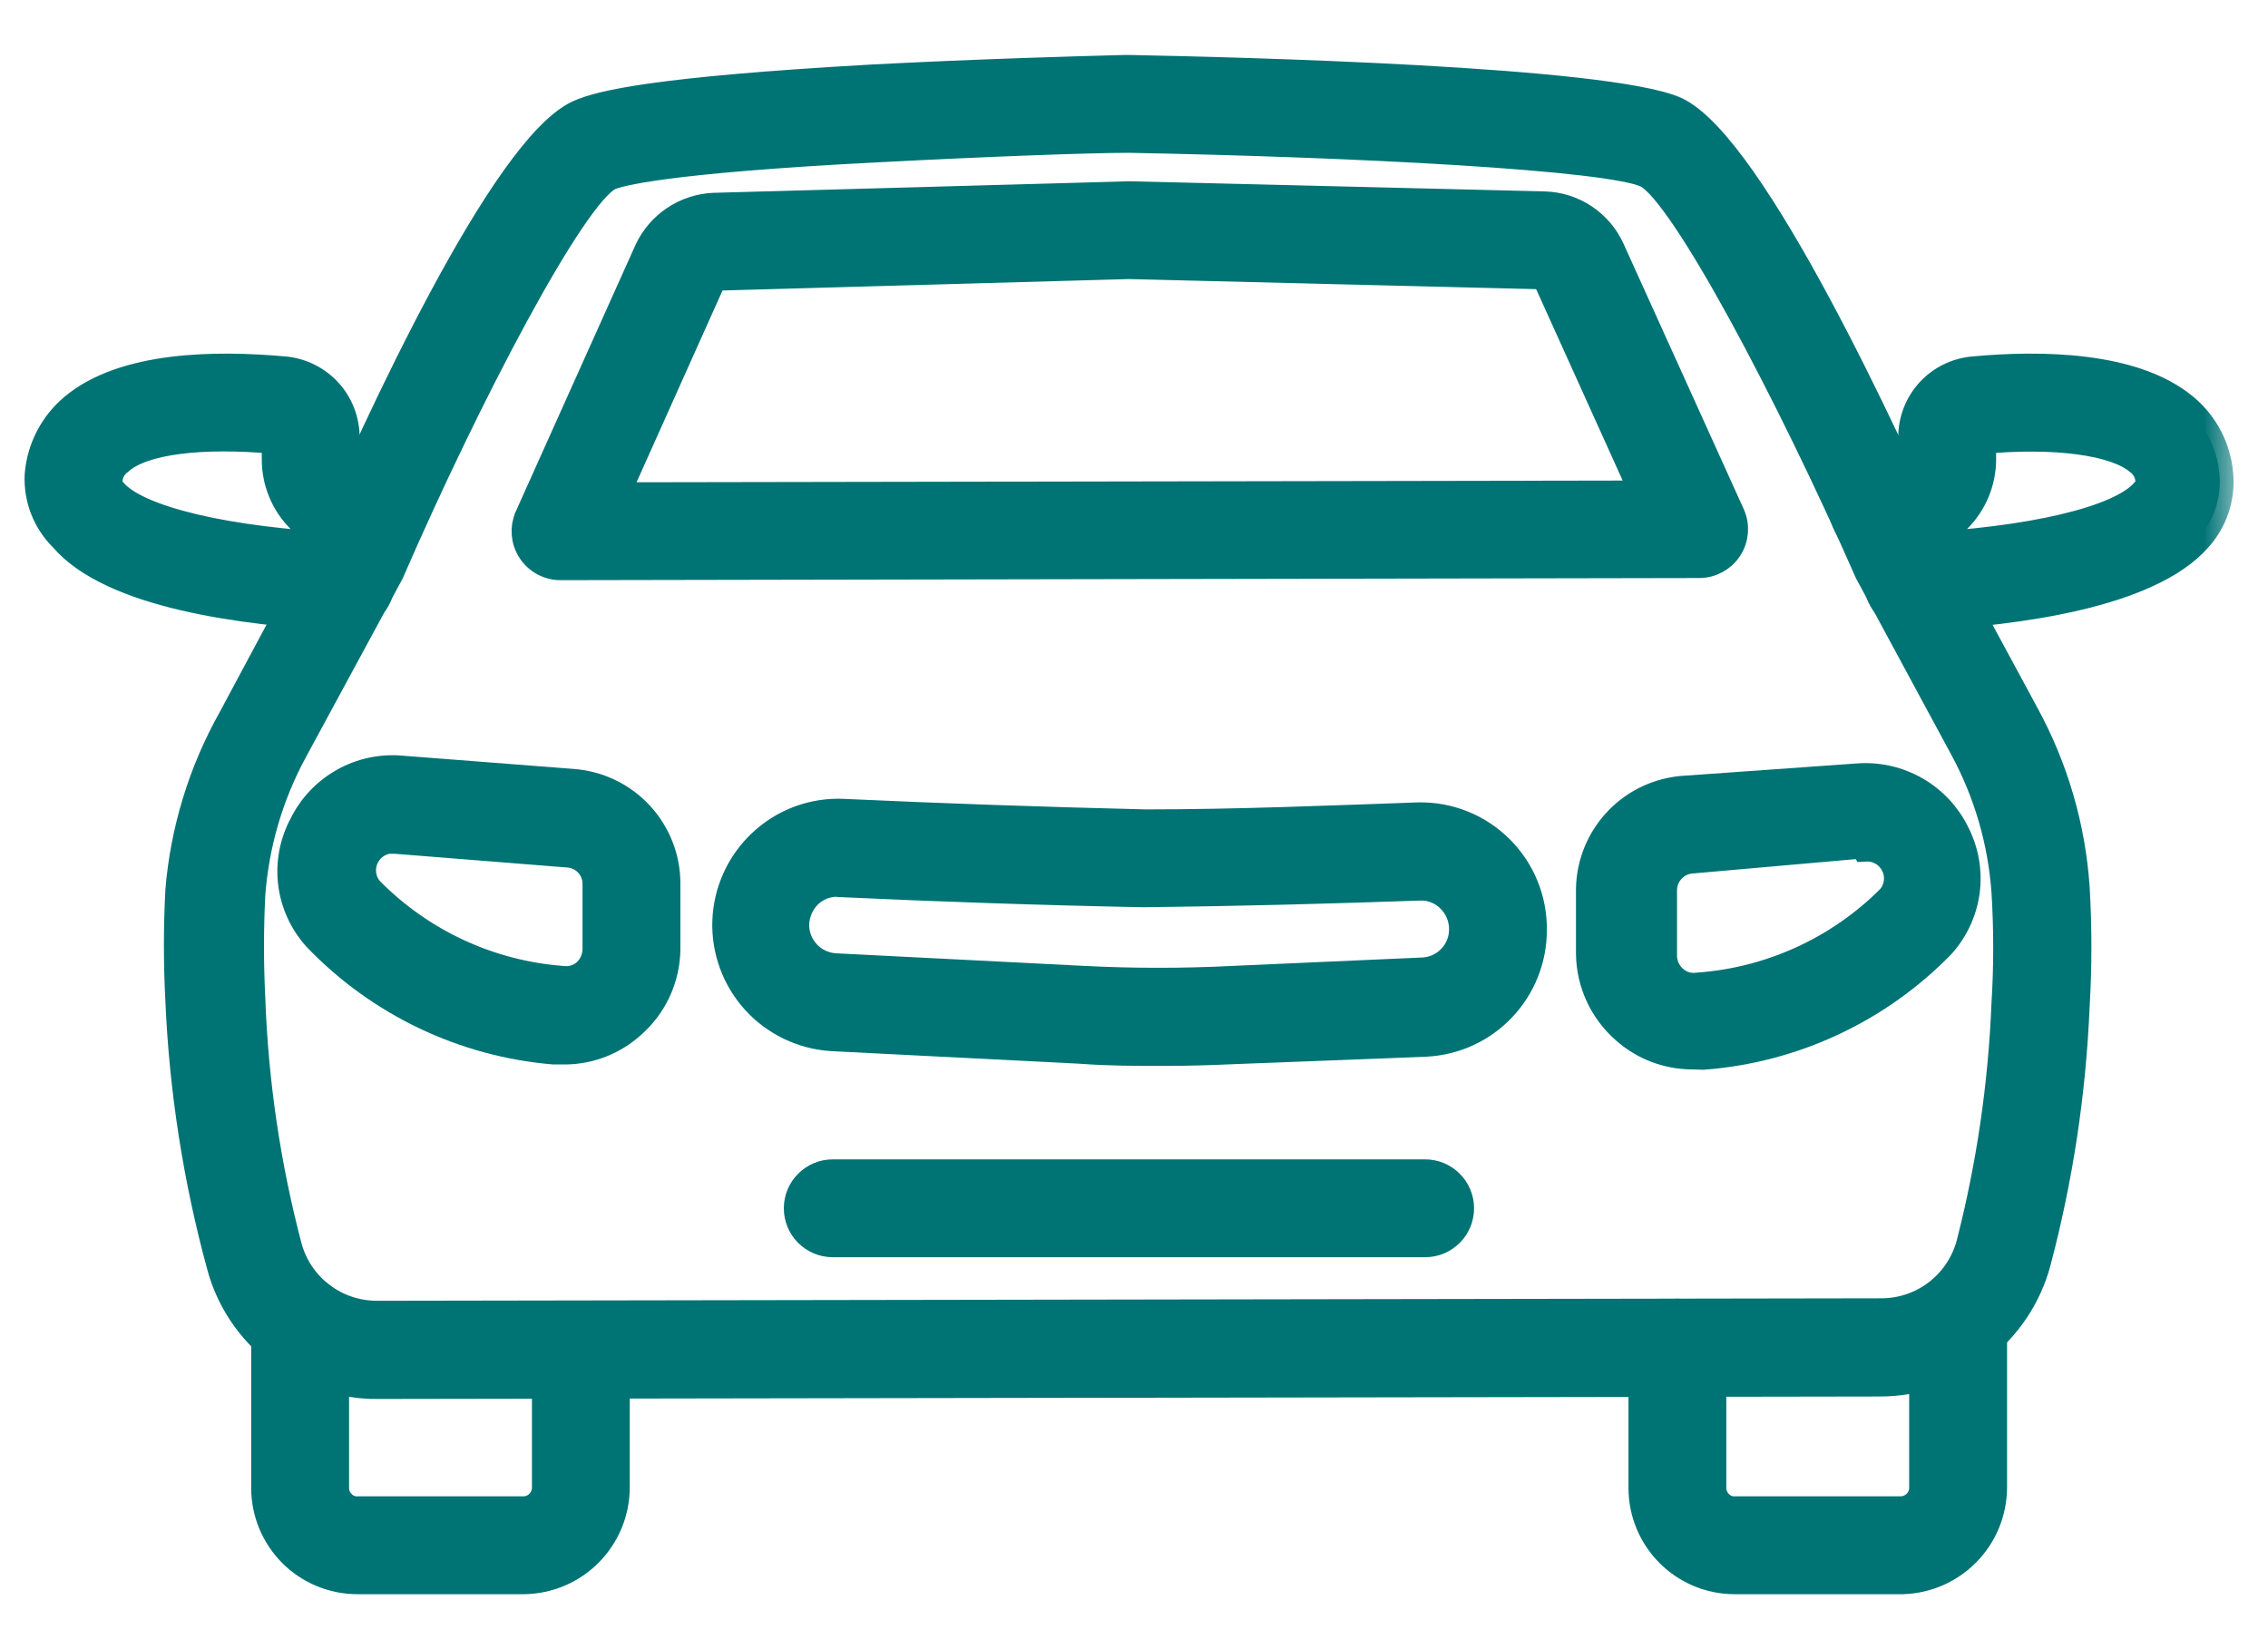
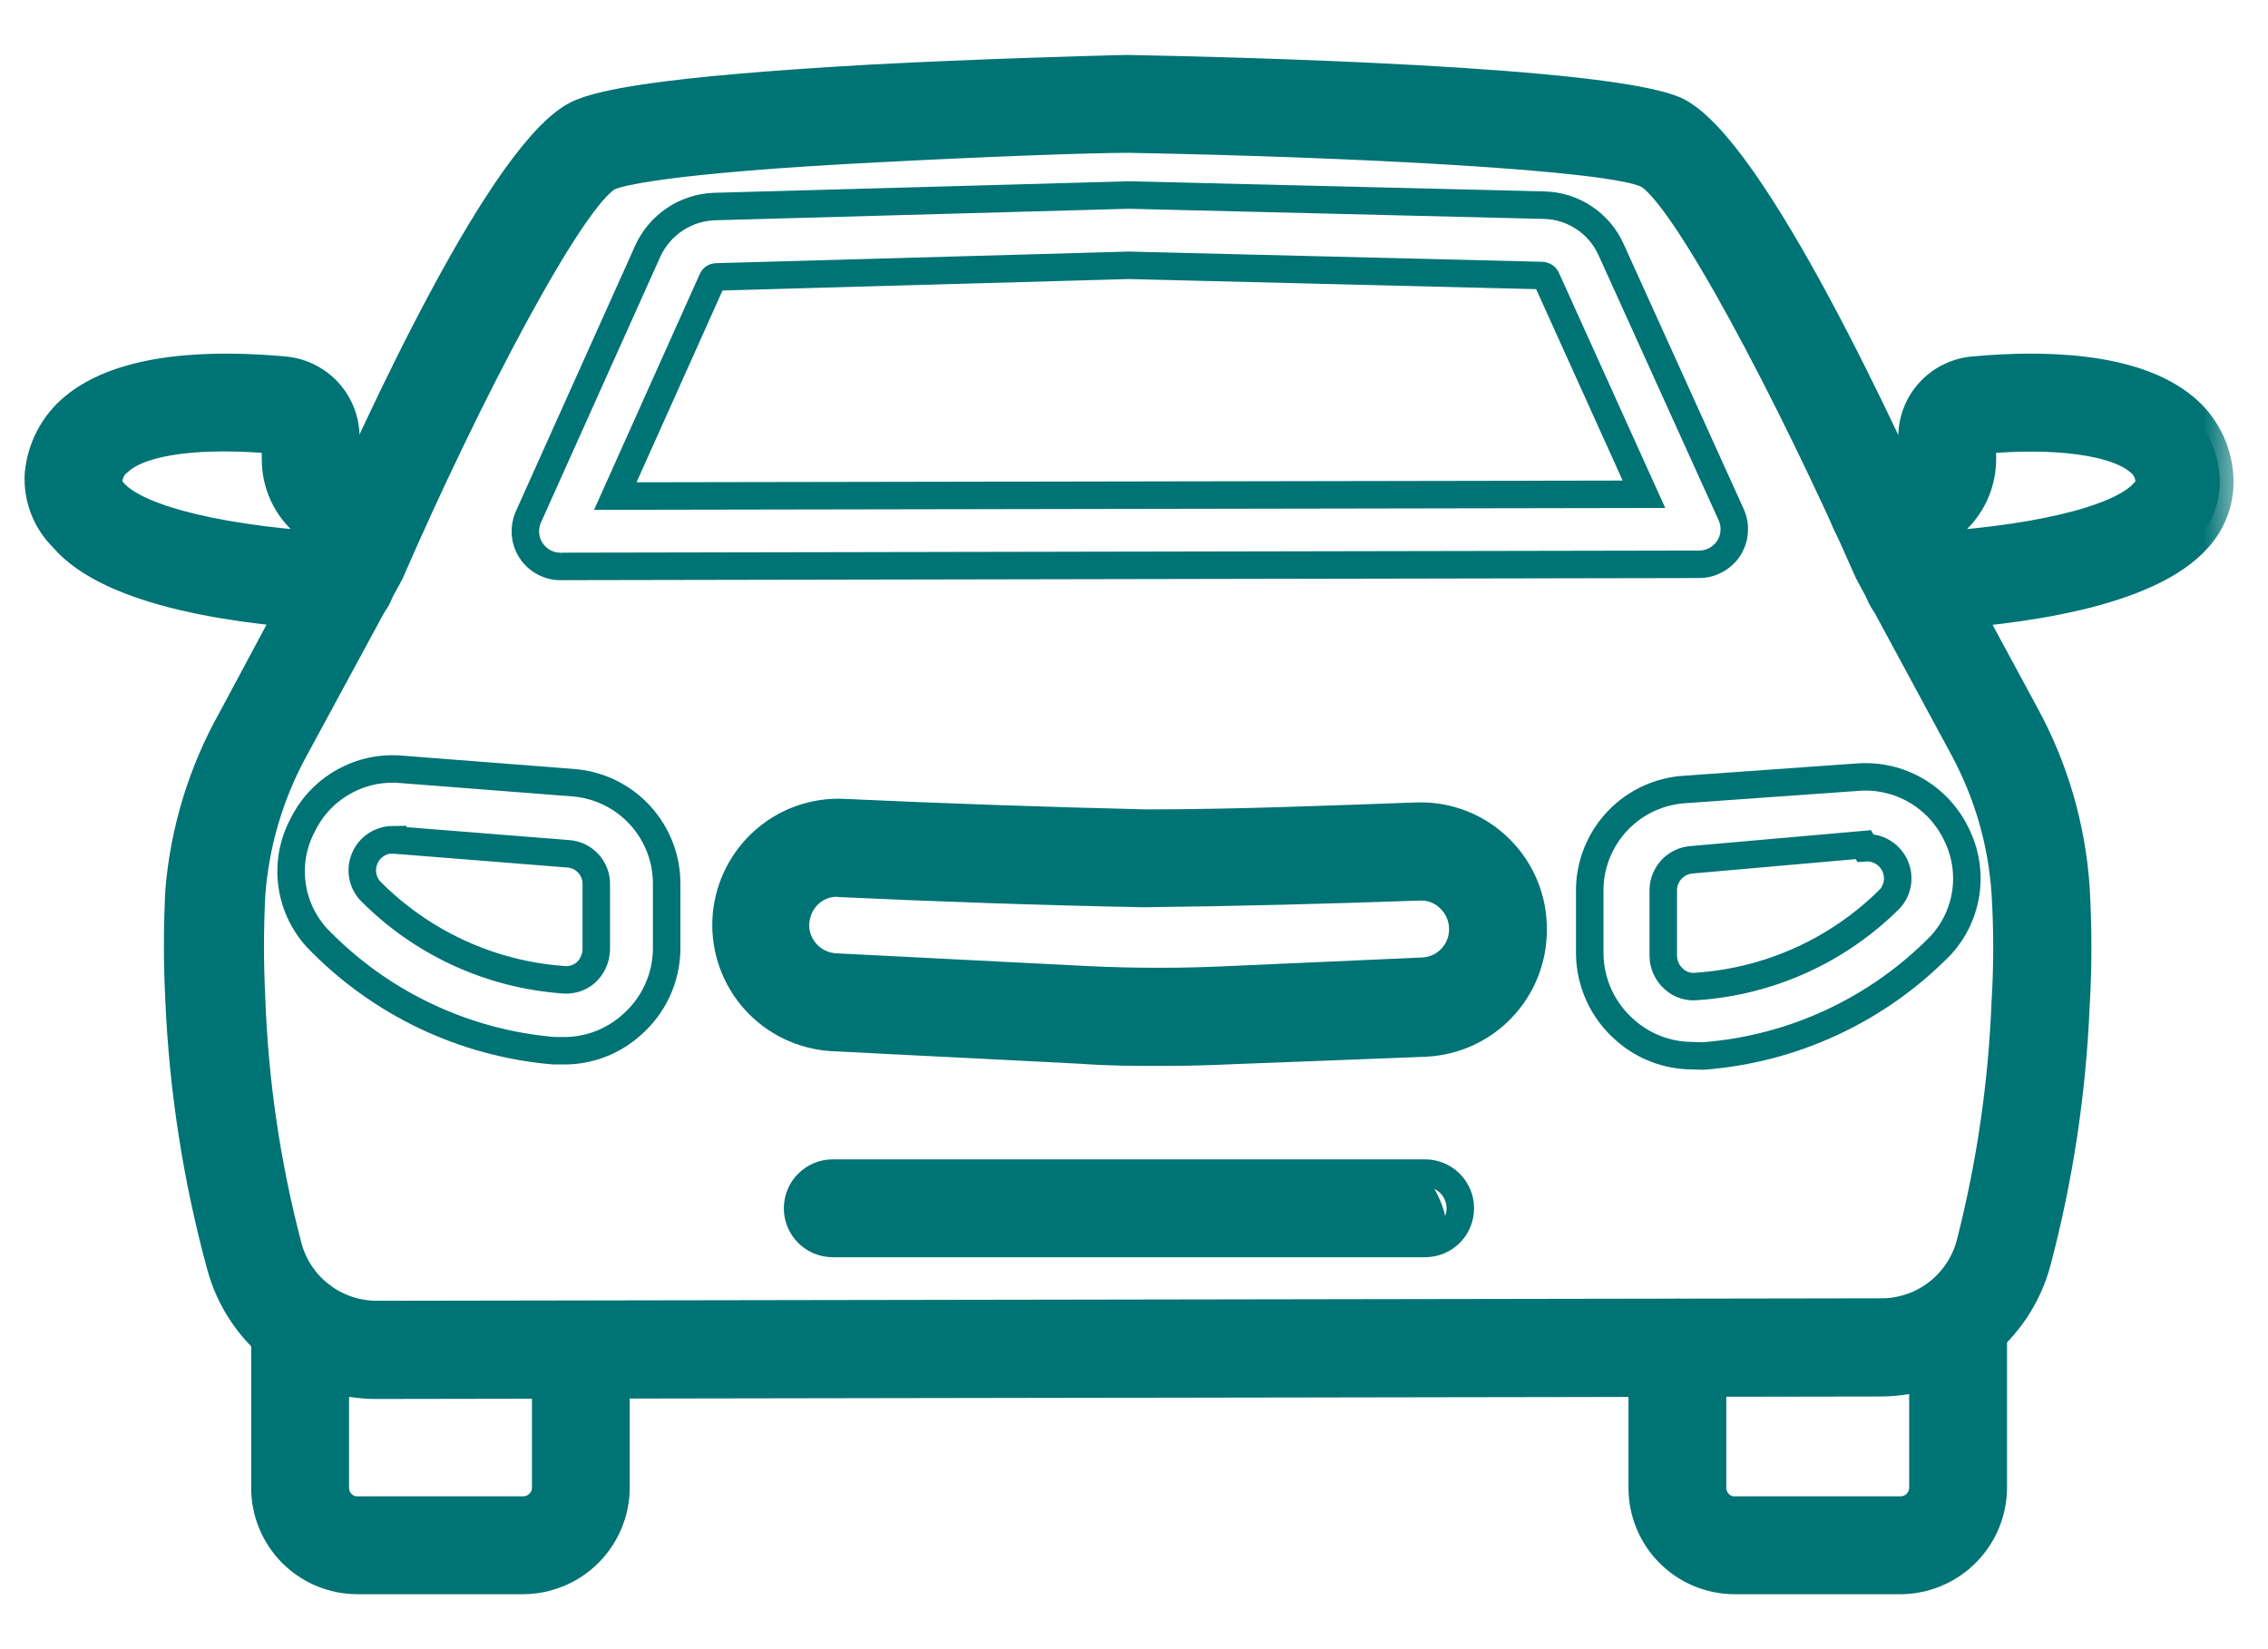
<svg xmlns="http://www.w3.org/2000/svg" width="33" height="24" viewBox="0 0 33 24" fill="none">
  <mask id="path-1-outside-1_299_184" maskUnits="userSpaceOnUse" x="-0.443" y="0" width="33" height="24" fill="black">
    <rect fill="white" x="-0.443" width="33" height="24" />
    <path d="M25.235 23C24.88 22.999 24.54 22.857 24.289 22.606C24.038 22.355 23.896 22.014 23.895 21.659V19.611C23.895 19.329 24.123 19.1 24.406 19.1C24.542 19.1 24.672 19.154 24.768 19.25C24.864 19.346 24.918 19.476 24.918 19.611V21.659C24.92 21.744 24.955 21.825 25.015 21.884C25.073 21.943 25.153 21.977 25.235 21.976H27.657C27.836 21.973 27.979 21.828 27.979 21.649V19.243C27.979 18.96 28.208 18.731 28.491 18.731C28.627 18.731 28.757 18.785 28.853 18.881C28.949 18.977 29.003 19.107 29.003 19.243V21.654C29 22.005 28.862 22.341 28.616 22.592C28.371 22.843 28.038 22.989 27.687 23L25.235 23Z" />
    <path d="M5.196 23C4.841 22.999 4.5 22.857 4.249 22.606C3.998 22.354 3.856 22.014 3.855 21.659V19.268C3.855 18.986 4.084 18.757 4.367 18.757C4.503 18.757 4.633 18.811 4.729 18.907C4.825 19.002 4.879 19.133 4.879 19.268V21.659C4.88 21.744 4.915 21.825 4.976 21.884C5.035 21.945 5.116 21.978 5.201 21.976H7.617C7.796 21.973 7.94 21.828 7.94 21.649V19.642C7.94 19.359 8.169 19.13 8.451 19.13C8.587 19.13 8.717 19.184 8.813 19.28C8.909 19.376 8.963 19.506 8.963 19.642V21.649C8.962 22.005 8.82 22.346 8.57 22.599C8.319 22.852 7.978 22.996 7.622 23L5.196 23Z" />
    <path d="M27.846 8.98C27.563 8.987 27.328 8.764 27.321 8.481C27.314 8.199 27.537 7.964 27.82 7.957C29.55 7.875 30.85 7.568 31.203 7.158C31.25 7.117 31.275 7.057 31.27 6.994C31.264 6.882 31.207 6.779 31.117 6.713C30.779 6.426 29.909 6.308 28.844 6.406V6.687C28.843 7.013 28.713 7.324 28.483 7.554C28.252 7.785 27.941 7.914 27.615 7.916H27.329C27.046 7.916 26.817 7.687 26.817 7.404C26.817 7.121 27.046 6.892 27.329 6.892H27.615C27.669 6.892 27.721 6.87 27.759 6.831C27.799 6.794 27.821 6.742 27.82 6.687V6.37C27.818 6.124 27.908 5.887 28.073 5.704C28.238 5.522 28.466 5.409 28.711 5.387C29.704 5.295 31.045 5.315 31.782 5.925C32.079 6.169 32.264 6.524 32.294 6.907C32.324 7.246 32.21 7.582 31.982 7.834C31.265 8.648 29.356 8.909 27.887 8.98L27.846 8.98Z" />
    <path d="M5.012 8.98C3.528 8.909 1.613 8.648 0.917 7.829C0.671 7.587 0.541 7.252 0.559 6.907C0.591 6.524 0.775 6.17 1.071 5.924C1.803 5.315 3.118 5.295 4.142 5.387C4.386 5.41 4.613 5.524 4.778 5.705C4.943 5.887 5.033 6.124 5.033 6.37V6.687C5.032 6.798 5.121 6.889 5.232 6.892H5.514C5.796 6.892 6.025 7.121 6.025 7.404C6.025 7.686 5.796 7.916 5.514 7.916H5.232C4.907 7.914 4.596 7.784 4.367 7.554C4.137 7.324 4.009 7.012 4.009 6.687V6.406C2.944 6.308 2.074 6.406 1.736 6.713C1.645 6.779 1.589 6.882 1.582 6.994C1.577 7.056 1.602 7.117 1.649 7.158C2.002 7.568 3.302 7.875 5.032 7.957C5.168 7.957 5.298 8.01 5.394 8.106C5.49 8.202 5.544 8.333 5.544 8.468C5.544 8.608 5.488 8.741 5.387 8.838C5.287 8.934 5.151 8.986 5.012 8.98Z" />
    <path d="M5.488 20.159C4.967 20.162 4.46 19.991 4.047 19.674C3.634 19.357 3.337 18.912 3.205 18.409C2.863 17.152 2.662 15.861 2.606 14.559C2.578 14.026 2.578 13.491 2.606 12.957C2.679 12.082 2.939 11.232 3.369 10.465L4.74 7.905C5.472 6.211 7.34 2.126 8.431 1.65C8.738 1.517 9.516 1.317 12.705 1.138C14.276 1.056 15.776 1.015 16.369 1H16.426C18.033 1.031 23.357 1.164 24.375 1.604C25.501 2.116 27.518 6.538 28.112 7.884L29.473 10.403C29.895 11.178 30.145 12.035 30.205 12.916C30.239 13.491 30.239 14.066 30.205 14.641C30.152 15.898 29.964 17.146 29.642 18.362C29.508 18.867 29.21 19.314 28.795 19.633C28.381 19.951 27.872 20.124 27.349 20.123L5.477 20.159L5.488 20.159ZM16.426 2.024C15.842 2.024 14.338 2.08 12.777 2.162C9.649 2.321 8.989 2.515 8.866 2.571C8.328 2.832 6.793 5.766 5.677 8.335L4.269 10.935C3.921 11.58 3.713 12.292 3.66 13.024C3.635 13.523 3.635 14.024 3.66 14.523C3.703 15.746 3.882 16.959 4.193 18.142C4.269 18.427 4.438 18.678 4.672 18.856C4.906 19.035 5.193 19.131 5.488 19.13L27.365 19.094C27.661 19.096 27.949 19 28.185 18.82C28.42 18.64 28.589 18.387 28.665 18.101C28.959 16.954 29.13 15.778 29.177 14.595C29.21 14.06 29.21 13.523 29.177 12.988C29.127 12.253 28.919 11.537 28.568 10.889L27.186 8.33C26.039 5.724 24.493 2.797 23.961 2.535C23.428 2.275 19.712 2.085 16.426 2.024Z" />
    <path d="M16.938 15.312C16.533 15.312 16.129 15.312 15.73 15.281L12.101 15.097C11.674 15.07 11.274 14.877 10.987 14.56C10.7 14.242 10.548 13.825 10.565 13.397C10.582 12.969 10.766 12.565 11.077 12.271C11.4 11.964 11.835 11.803 12.28 11.826C13.703 11.892 15.177 11.943 16.667 11.979C17.992 11.979 19.333 11.923 20.634 11.877C21.078 11.867 21.507 12.038 21.822 12.351C22.138 12.664 22.313 13.091 22.307 13.535C22.308 13.957 22.146 14.363 21.855 14.669C21.565 14.975 21.168 15.157 20.746 15.178L17.962 15.286C17.629 15.301 17.281 15.312 16.938 15.312ZM12.188 12.85C12.032 12.848 11.882 12.906 11.768 13.013C11.647 13.13 11.577 13.29 11.574 13.459C11.573 13.786 11.83 14.056 12.157 14.073L15.781 14.257C16.492 14.293 17.219 14.293 17.931 14.257L20.705 14.134C21.026 14.118 21.279 13.856 21.284 13.535C21.288 13.364 21.221 13.2 21.099 13.08C20.981 12.961 20.817 12.897 20.649 12.906C19.344 12.952 17.997 12.988 16.641 13.003C15.105 12.973 13.642 12.921 12.213 12.855L12.188 12.85Z" />
    <path d="M24.616 15.363C24.257 15.361 23.911 15.228 23.643 14.989C23.323 14.71 23.137 14.308 23.131 13.884V12.932C23.138 12.56 23.286 12.204 23.544 11.937C23.802 11.669 24.152 11.509 24.524 11.488L27.042 11.309C27.333 11.289 27.623 11.356 27.876 11.502C28.129 11.648 28.332 11.866 28.46 12.128C28.593 12.389 28.644 12.683 28.606 12.973C28.567 13.263 28.441 13.534 28.245 13.751C27.325 14.694 26.093 15.269 24.78 15.368L24.616 15.363ZM27.113 12.292L24.616 12.512C24.382 12.528 24.201 12.723 24.201 12.957V13.909C24.202 14.039 24.258 14.161 24.355 14.247C24.446 14.331 24.57 14.37 24.692 14.355C25.753 14.282 26.752 13.828 27.503 13.075C27.621 12.94 27.646 12.747 27.566 12.586C27.487 12.425 27.319 12.327 27.139 12.338L27.113 12.292Z" />
    <path d="M8.236 15.291H8.057C6.745 15.18 5.518 14.594 4.607 13.643C4.408 13.423 4.282 13.148 4.246 12.853C4.21 12.559 4.267 12.261 4.408 12C4.537 11.738 4.743 11.521 4.998 11.378C5.252 11.234 5.544 11.171 5.836 11.196L8.349 11.391C8.718 11.422 9.062 11.59 9.313 11.864C9.563 12.137 9.702 12.494 9.7 12.865V13.817C9.694 14.24 9.508 14.64 9.188 14.917C8.926 15.152 8.588 15.285 8.236 15.291ZM5.713 12.22C5.539 12.222 5.382 12.324 5.311 12.482C5.239 12.64 5.266 12.826 5.38 12.957C6.127 13.716 7.123 14.178 8.185 14.257C8.307 14.272 8.43 14.235 8.523 14.155C8.618 14.068 8.673 13.946 8.676 13.817V12.87C8.68 12.636 8.5 12.441 8.267 12.425L5.754 12.225H5.713L5.713 12.22Z" />
    <path d="M20.736 18.096H12.117C11.834 18.096 11.605 17.867 11.605 17.584C11.605 17.302 11.834 17.072 12.117 17.072H20.736C21.019 17.072 21.248 17.302 21.248 17.584C21.248 17.867 21.019 18.096 20.736 18.096Z" />
    <path d="M8.175 8.243C7.994 8.25 7.822 8.16 7.725 8.007C7.631 7.862 7.618 7.679 7.689 7.521L9.429 3.646C9.515 3.462 9.649 3.305 9.818 3.192C9.987 3.079 10.183 3.015 10.386 3.006L16.426 2.838L22.477 2.986C22.681 2.992 22.879 3.056 23.049 3.169C23.219 3.282 23.354 3.44 23.439 3.626L25.189 7.49C25.261 7.649 25.247 7.832 25.153 7.978C25.059 8.123 24.897 8.212 24.724 8.212L8.17 8.243L8.175 8.243ZM16.426 3.861L10.422 4.03C10.398 4.03 10.376 4.044 10.366 4.066L8.953 7.219L23.92 7.193L22.497 4.045C22.485 4.025 22.464 4.012 22.44 4.01L16.426 3.861Z" />
  </mask>
  <path d="M25.235 23C24.88 22.999 24.54 22.857 24.289 22.606C24.038 22.355 23.896 22.014 23.895 21.659V19.611C23.895 19.329 24.123 19.1 24.406 19.1C24.542 19.1 24.672 19.154 24.768 19.25C24.864 19.346 24.918 19.476 24.918 19.611V21.659C24.92 21.744 24.955 21.825 25.015 21.884C25.073 21.943 25.153 21.977 25.235 21.976H27.657C27.836 21.973 27.979 21.828 27.979 21.649V19.243C27.979 18.96 28.208 18.731 28.491 18.731C28.627 18.731 28.757 18.785 28.853 18.881C28.949 18.977 29.003 19.107 29.003 19.243V21.654C29 22.005 28.862 22.341 28.616 22.592C28.371 22.843 28.038 22.989 27.687 23L25.235 23Z" fill="#007375" />
  <path d="M5.196 23C4.841 22.999 4.5 22.857 4.249 22.606C3.998 22.354 3.856 22.014 3.855 21.659V19.268C3.855 18.986 4.084 18.757 4.367 18.757C4.503 18.757 4.633 18.811 4.729 18.907C4.825 19.002 4.879 19.133 4.879 19.268V21.659C4.88 21.744 4.915 21.825 4.976 21.884C5.035 21.945 5.116 21.978 5.201 21.976H7.617C7.796 21.973 7.94 21.828 7.94 21.649V19.642C7.94 19.359 8.169 19.13 8.451 19.13C8.587 19.13 8.717 19.184 8.813 19.28C8.909 19.376 8.963 19.506 8.963 19.642V21.649C8.962 22.005 8.82 22.346 8.57 22.599C8.319 22.852 7.978 22.996 7.622 23L5.196 23Z" fill="#007375" />
  <path d="M27.846 8.98C27.563 8.987 27.328 8.764 27.321 8.481C27.314 8.199 27.537 7.964 27.82 7.957C29.55 7.875 30.85 7.568 31.203 7.158C31.25 7.117 31.275 7.057 31.27 6.994C31.264 6.882 31.207 6.779 31.117 6.713C30.779 6.426 29.909 6.308 28.844 6.406V6.687C28.843 7.013 28.713 7.324 28.483 7.554C28.252 7.785 27.941 7.914 27.615 7.916H27.329C27.046 7.916 26.817 7.687 26.817 7.404C26.817 7.121 27.046 6.892 27.329 6.892H27.615C27.669 6.892 27.721 6.87 27.759 6.831C27.799 6.794 27.821 6.742 27.82 6.687V6.37C27.818 6.124 27.908 5.887 28.073 5.704C28.238 5.522 28.466 5.409 28.711 5.387C29.704 5.295 31.045 5.315 31.782 5.925C32.079 6.169 32.264 6.524 32.294 6.907C32.324 7.246 32.21 7.582 31.982 7.834C31.265 8.648 29.356 8.909 27.887 8.98L27.846 8.98Z" fill="#007375" />
  <path d="M5.012 8.98C3.528 8.909 1.613 8.648 0.917 7.829C0.671 7.587 0.541 7.252 0.559 6.907C0.591 6.524 0.775 6.17 1.071 5.924C1.803 5.315 3.118 5.295 4.142 5.387C4.386 5.41 4.613 5.524 4.778 5.705C4.943 5.887 5.033 6.124 5.033 6.37V6.687C5.032 6.798 5.121 6.889 5.232 6.892H5.514C5.796 6.892 6.025 7.121 6.025 7.404C6.025 7.686 5.796 7.916 5.514 7.916H5.232C4.907 7.914 4.596 7.784 4.367 7.554C4.137 7.324 4.009 7.012 4.009 6.687V6.406C2.944 6.308 2.074 6.406 1.736 6.713C1.645 6.779 1.589 6.882 1.582 6.994C1.577 7.056 1.602 7.117 1.649 7.158C2.002 7.568 3.302 7.875 5.032 7.957C5.168 7.957 5.298 8.01 5.394 8.106C5.49 8.202 5.544 8.333 5.544 8.468C5.544 8.608 5.488 8.741 5.387 8.838C5.287 8.934 5.151 8.986 5.012 8.98Z" fill="#007375" />
  <path d="M5.488 20.159C4.967 20.162 4.46 19.991 4.047 19.674C3.634 19.357 3.337 18.912 3.205 18.409C2.863 17.152 2.662 15.861 2.606 14.559C2.578 14.026 2.578 13.491 2.606 12.957C2.679 12.082 2.939 11.232 3.369 10.465L4.74 7.905C5.472 6.211 7.34 2.126 8.431 1.65C8.738 1.517 9.516 1.317 12.705 1.138C14.276 1.056 15.776 1.015 16.369 1H16.426C18.033 1.031 23.357 1.164 24.375 1.604C25.501 2.116 27.518 6.538 28.112 7.884L29.473 10.403C29.895 11.178 30.145 12.035 30.205 12.916C30.239 13.491 30.239 14.066 30.205 14.641C30.152 15.898 29.964 17.146 29.642 18.362C29.508 18.867 29.21 19.314 28.795 19.633C28.381 19.951 27.872 20.124 27.349 20.123L5.477 20.159L5.488 20.159ZM16.426 2.024C15.842 2.024 14.338 2.08 12.777 2.162C9.649 2.321 8.989 2.515 8.866 2.571C8.328 2.832 6.793 5.766 5.677 8.335L4.269 10.935C3.921 11.58 3.713 12.292 3.66 13.024C3.635 13.523 3.635 14.024 3.66 14.523C3.703 15.746 3.882 16.959 4.193 18.142C4.269 18.427 4.438 18.678 4.672 18.856C4.906 19.035 5.193 19.131 5.488 19.13L27.365 19.094C27.661 19.096 27.949 19 28.185 18.82C28.42 18.64 28.589 18.387 28.665 18.101C28.959 16.954 29.13 15.778 29.177 14.595C29.21 14.06 29.21 13.523 29.177 12.988C29.127 12.253 28.919 11.537 28.568 10.889L27.186 8.33C26.039 5.724 24.493 2.797 23.961 2.535C23.428 2.275 19.712 2.085 16.426 2.024Z" fill="#007375" />
  <path d="M16.938 15.312C16.533 15.312 16.129 15.312 15.73 15.281L12.101 15.097C11.674 15.07 11.274 14.877 10.987 14.56C10.7 14.242 10.548 13.825 10.565 13.397C10.582 12.969 10.766 12.565 11.077 12.271C11.4 11.964 11.835 11.803 12.28 11.826C13.703 11.892 15.177 11.943 16.667 11.979C17.992 11.979 19.333 11.923 20.634 11.877C21.078 11.867 21.507 12.038 21.822 12.351C22.138 12.664 22.313 13.091 22.307 13.535C22.308 13.957 22.146 14.363 21.855 14.669C21.565 14.975 21.168 15.157 20.746 15.178L17.962 15.286C17.629 15.301 17.281 15.312 16.938 15.312ZM12.188 12.85C12.032 12.848 11.882 12.906 11.768 13.013C11.647 13.13 11.577 13.29 11.574 13.459C11.573 13.786 11.83 14.056 12.157 14.073L15.781 14.257C16.492 14.293 17.219 14.293 17.931 14.257L20.705 14.134C21.026 14.118 21.279 13.856 21.284 13.535C21.288 13.364 21.221 13.2 21.099 13.08C20.981 12.961 20.817 12.897 20.649 12.906C19.344 12.952 17.997 12.988 16.641 13.003C15.105 12.973 13.642 12.921 12.213 12.855L12.188 12.85Z" fill="#007375" />
-   <path d="M24.616 15.363C24.257 15.361 23.911 15.228 23.643 14.989C23.323 14.71 23.137 14.308 23.131 13.884V12.932C23.138 12.56 23.286 12.204 23.544 11.937C23.802 11.669 24.152 11.509 24.524 11.488L27.042 11.309C27.333 11.289 27.623 11.356 27.876 11.502C28.129 11.648 28.332 11.866 28.46 12.128C28.593 12.389 28.644 12.683 28.606 12.973C28.567 13.263 28.441 13.534 28.245 13.751C27.325 14.694 26.093 15.269 24.78 15.368L24.616 15.363ZM27.113 12.292L24.616 12.512C24.382 12.528 24.201 12.723 24.201 12.957V13.909C24.202 14.039 24.258 14.161 24.355 14.247C24.446 14.331 24.57 14.37 24.692 14.355C25.753 14.282 26.752 13.828 27.503 13.075C27.621 12.94 27.646 12.747 27.566 12.586C27.487 12.425 27.319 12.327 27.139 12.338L27.113 12.292Z" fill="#007375" />
-   <path d="M8.236 15.291H8.057C6.745 15.18 5.518 14.594 4.607 13.643C4.408 13.423 4.282 13.148 4.246 12.853C4.21 12.559 4.267 12.261 4.408 12C4.537 11.738 4.743 11.521 4.998 11.378C5.252 11.234 5.544 11.171 5.836 11.196L8.349 11.391C8.718 11.422 9.062 11.59 9.313 11.864C9.563 12.137 9.702 12.494 9.7 12.865V13.817C9.694 14.24 9.508 14.64 9.188 14.917C8.926 15.152 8.588 15.285 8.236 15.291ZM5.713 12.22C5.539 12.222 5.382 12.324 5.311 12.482C5.239 12.64 5.266 12.826 5.38 12.957C6.127 13.716 7.123 14.178 8.185 14.257C8.307 14.272 8.43 14.235 8.523 14.155C8.618 14.068 8.673 13.946 8.676 13.817V12.87C8.68 12.636 8.5 12.441 8.267 12.425L5.754 12.225H5.713L5.713 12.22Z" fill="#007375" />
-   <path d="M20.736 18.096H12.117C11.834 18.096 11.605 17.867 11.605 17.584C11.605 17.302 11.834 17.072 12.117 17.072H20.736C21.019 17.072 21.248 17.302 21.248 17.584C21.248 17.867 21.019 18.096 20.736 18.096Z" fill="#007375" />
-   <path d="M8.175 8.243C7.994 8.25 7.822 8.16 7.725 8.007C7.631 7.862 7.618 7.679 7.689 7.521L9.429 3.646C9.515 3.462 9.649 3.305 9.818 3.192C9.987 3.079 10.183 3.015 10.386 3.006L16.426 2.838L22.477 2.986C22.681 2.992 22.879 3.056 23.049 3.169C23.219 3.282 23.354 3.44 23.439 3.626L25.189 7.49C25.261 7.649 25.247 7.832 25.153 7.978C25.059 8.123 24.897 8.212 24.724 8.212L8.17 8.243L8.175 8.243ZM16.426 3.861L10.422 4.03C10.398 4.03 10.376 4.044 10.366 4.066L8.953 7.219L23.92 7.193L22.497 4.045C22.485 4.025 22.464 4.012 22.44 4.01L16.426 3.861Z" fill="#007375" />
+   <path d="M20.736 18.096H12.117C11.834 18.096 11.605 17.867 11.605 17.584C11.605 17.302 11.834 17.072 12.117 17.072H20.736C21.248 17.867 21.019 18.096 20.736 18.096Z" fill="#007375" />
  <path d="M25.235 23C24.88 22.999 24.54 22.857 24.289 22.606C24.038 22.355 23.896 22.014 23.895 21.659V19.611C23.895 19.329 24.123 19.1 24.406 19.1C24.542 19.1 24.672 19.154 24.768 19.25C24.864 19.346 24.918 19.476 24.918 19.611V21.659C24.92 21.744 24.955 21.825 25.015 21.884C25.073 21.943 25.153 21.977 25.235 21.976H27.657C27.836 21.973 27.979 21.828 27.979 21.649V19.243C27.979 18.96 28.208 18.731 28.491 18.731C28.627 18.731 28.757 18.785 28.853 18.881C28.949 18.977 29.003 19.107 29.003 19.243V21.654C29 22.005 28.862 22.341 28.616 22.592C28.371 22.843 28.038 22.989 27.687 23L25.235 23Z" stroke="#007375" stroke-width="0.4" mask="url(#path-1-outside-1_299_184)" />
  <path d="M5.196 23C4.841 22.999 4.5 22.857 4.249 22.606C3.998 22.354 3.856 22.014 3.855 21.659V19.268C3.855 18.986 4.084 18.757 4.367 18.757C4.503 18.757 4.633 18.811 4.729 18.907C4.825 19.002 4.879 19.133 4.879 19.268V21.659C4.88 21.744 4.915 21.825 4.976 21.884C5.035 21.945 5.116 21.978 5.201 21.976H7.617C7.796 21.973 7.94 21.828 7.94 21.649V19.642C7.94 19.359 8.169 19.13 8.451 19.13C8.587 19.13 8.717 19.184 8.813 19.28C8.909 19.376 8.963 19.506 8.963 19.642V21.649C8.962 22.005 8.82 22.346 8.57 22.599C8.319 22.852 7.978 22.996 7.622 23L5.196 23Z" stroke="#007375" stroke-width="0.4" mask="url(#path-1-outside-1_299_184)" />
  <path d="M27.846 8.98C27.563 8.987 27.328 8.764 27.321 8.481C27.314 8.199 27.537 7.964 27.82 7.957C29.55 7.875 30.85 7.568 31.203 7.158C31.25 7.117 31.275 7.057 31.27 6.994C31.264 6.882 31.207 6.779 31.117 6.713C30.779 6.426 29.909 6.308 28.844 6.406V6.687C28.843 7.013 28.713 7.324 28.483 7.554C28.252 7.785 27.941 7.914 27.615 7.916H27.329C27.046 7.916 26.817 7.687 26.817 7.404C26.817 7.121 27.046 6.892 27.329 6.892H27.615C27.669 6.892 27.721 6.87 27.759 6.831C27.799 6.794 27.821 6.742 27.82 6.687V6.37C27.818 6.124 27.908 5.887 28.073 5.704C28.238 5.522 28.466 5.409 28.711 5.387C29.704 5.295 31.045 5.315 31.782 5.925C32.079 6.169 32.264 6.524 32.294 6.907C32.324 7.246 32.21 7.582 31.982 7.834C31.265 8.648 29.356 8.909 27.887 8.98L27.846 8.98Z" stroke="#007375" stroke-width="0.4" mask="url(#path-1-outside-1_299_184)" />
  <path d="M5.012 8.98C3.528 8.909 1.613 8.648 0.917 7.829C0.671 7.587 0.541 7.252 0.559 6.907C0.591 6.524 0.775 6.17 1.071 5.924C1.803 5.315 3.118 5.295 4.142 5.387C4.386 5.41 4.613 5.524 4.778 5.705C4.943 5.887 5.033 6.124 5.033 6.37V6.687C5.032 6.798 5.121 6.889 5.232 6.892H5.514C5.796 6.892 6.025 7.121 6.025 7.404C6.025 7.686 5.796 7.916 5.514 7.916H5.232C4.907 7.914 4.596 7.784 4.367 7.554C4.137 7.324 4.009 7.012 4.009 6.687V6.406C2.944 6.308 2.074 6.406 1.736 6.713C1.645 6.779 1.589 6.882 1.582 6.994C1.577 7.056 1.602 7.117 1.649 7.158C2.002 7.568 3.302 7.875 5.032 7.957C5.168 7.957 5.298 8.01 5.394 8.106C5.49 8.202 5.544 8.333 5.544 8.468C5.544 8.608 5.488 8.741 5.387 8.838C5.287 8.934 5.151 8.986 5.012 8.98Z" stroke="#007375" stroke-width="0.4" mask="url(#path-1-outside-1_299_184)" />
  <path d="M5.488 20.159C4.967 20.162 4.46 19.991 4.047 19.674C3.634 19.357 3.337 18.912 3.205 18.409C2.863 17.152 2.662 15.861 2.606 14.559C2.578 14.026 2.578 13.491 2.606 12.957C2.679 12.082 2.939 11.232 3.369 10.465L4.74 7.905C5.472 6.211 7.34 2.126 8.431 1.65C8.738 1.517 9.516 1.317 12.705 1.138C14.276 1.056 15.776 1.015 16.369 1H16.426C18.033 1.031 23.357 1.164 24.375 1.604C25.501 2.116 27.518 6.538 28.112 7.884L29.473 10.403C29.895 11.178 30.145 12.035 30.205 12.916C30.239 13.491 30.239 14.066 30.205 14.641C30.152 15.898 29.964 17.146 29.642 18.362C29.508 18.867 29.21 19.314 28.795 19.633C28.381 19.951 27.872 20.124 27.349 20.123L5.477 20.159L5.488 20.159ZM16.426 2.024C15.842 2.024 14.338 2.08 12.777 2.162C9.649 2.321 8.989 2.515 8.866 2.571C8.328 2.832 6.793 5.766 5.677 8.335L4.269 10.935C3.921 11.58 3.713 12.292 3.66 13.024C3.635 13.523 3.635 14.024 3.66 14.523C3.703 15.746 3.882 16.959 4.193 18.142C4.269 18.427 4.438 18.678 4.672 18.856C4.906 19.035 5.193 19.131 5.488 19.13L27.365 19.094C27.661 19.096 27.949 19 28.185 18.82C28.42 18.64 28.589 18.387 28.665 18.101C28.959 16.954 29.13 15.778 29.177 14.595C29.21 14.06 29.21 13.523 29.177 12.988C29.127 12.253 28.919 11.537 28.568 10.889L27.186 8.33C26.039 5.724 24.493 2.797 23.961 2.535C23.428 2.275 19.712 2.085 16.426 2.024Z" stroke="#007375" stroke-width="0.4" mask="url(#path-1-outside-1_299_184)" />
  <path d="M16.938 15.312C16.533 15.312 16.129 15.312 15.73 15.281L12.101 15.097C11.674 15.07 11.274 14.877 10.987 14.56C10.7 14.242 10.548 13.825 10.565 13.397C10.582 12.969 10.766 12.565 11.077 12.271C11.4 11.964 11.835 11.803 12.28 11.826C13.703 11.892 15.177 11.943 16.667 11.979C17.992 11.979 19.333 11.923 20.634 11.877C21.078 11.867 21.507 12.038 21.822 12.351C22.138 12.664 22.313 13.091 22.307 13.535C22.308 13.957 22.146 14.363 21.855 14.669C21.565 14.975 21.168 15.157 20.746 15.178L17.962 15.286C17.629 15.301 17.281 15.312 16.938 15.312ZM12.188 12.85C12.032 12.848 11.882 12.906 11.768 13.013C11.647 13.13 11.577 13.29 11.574 13.459C11.573 13.786 11.83 14.056 12.157 14.073L15.781 14.257C16.492 14.293 17.219 14.293 17.931 14.257L20.705 14.134C21.026 14.118 21.279 13.856 21.284 13.535C21.288 13.364 21.221 13.2 21.099 13.08C20.981 12.961 20.817 12.897 20.649 12.906C19.344 12.952 17.997 12.988 16.641 13.003C15.105 12.973 13.642 12.921 12.213 12.855L12.188 12.85Z" stroke="#007375" stroke-width="0.4" mask="url(#path-1-outside-1_299_184)" />
  <path d="M24.616 15.363C24.257 15.361 23.911 15.228 23.643 14.989C23.323 14.71 23.137 14.308 23.131 13.884V12.932C23.138 12.56 23.286 12.204 23.544 11.937C23.802 11.669 24.152 11.509 24.524 11.488L27.042 11.309C27.333 11.289 27.623 11.356 27.876 11.502C28.129 11.648 28.332 11.866 28.46 12.128C28.593 12.389 28.644 12.683 28.606 12.973C28.567 13.263 28.441 13.534 28.245 13.751C27.325 14.694 26.093 15.269 24.78 15.368L24.616 15.363ZM27.113 12.292L24.616 12.512C24.382 12.528 24.201 12.723 24.201 12.957V13.909C24.202 14.039 24.258 14.161 24.355 14.247C24.446 14.331 24.57 14.37 24.692 14.355C25.753 14.282 26.752 13.828 27.503 13.075C27.621 12.94 27.646 12.747 27.566 12.586C27.487 12.425 27.319 12.327 27.139 12.338L27.113 12.292Z" stroke="#007375" stroke-width="0.4" mask="url(#path-1-outside-1_299_184)" />
  <path d="M8.236 15.291H8.057C6.745 15.18 5.518 14.594 4.607 13.643C4.408 13.423 4.282 13.148 4.246 12.853C4.21 12.559 4.267 12.261 4.408 12C4.537 11.738 4.743 11.521 4.998 11.378C5.252 11.234 5.544 11.171 5.836 11.196L8.349 11.391C8.718 11.422 9.062 11.59 9.313 11.864C9.563 12.137 9.702 12.494 9.7 12.865V13.817C9.694 14.24 9.508 14.64 9.188 14.917C8.926 15.152 8.588 15.285 8.236 15.291ZM5.713 12.22C5.539 12.222 5.382 12.324 5.311 12.482C5.239 12.64 5.266 12.826 5.38 12.957C6.127 13.716 7.123 14.178 8.185 14.257C8.307 14.272 8.43 14.235 8.523 14.155C8.618 14.068 8.673 13.946 8.676 13.817V12.87C8.68 12.636 8.5 12.441 8.267 12.425L5.754 12.225H5.713L5.713 12.22Z" stroke="#007375" stroke-width="0.4" mask="url(#path-1-outside-1_299_184)" />
  <path d="M20.736 18.096H12.117C11.834 18.096 11.605 17.867 11.605 17.584C11.605 17.302 11.834 17.072 12.117 17.072H20.736C21.019 17.072 21.248 17.302 21.248 17.584C21.248 17.867 21.019 18.096 20.736 18.096Z" stroke="#007375" stroke-width="0.4" mask="url(#path-1-outside-1_299_184)" />
  <path d="M8.175 8.243C7.994 8.25 7.822 8.16 7.725 8.007C7.631 7.862 7.618 7.679 7.689 7.521L9.429 3.646C9.515 3.462 9.649 3.305 9.818 3.192C9.987 3.079 10.183 3.015 10.386 3.006L16.426 2.838L22.477 2.986C22.681 2.992 22.879 3.056 23.049 3.169C23.219 3.282 23.354 3.44 23.439 3.626L25.189 7.49C25.261 7.649 25.247 7.832 25.153 7.978C25.059 8.123 24.897 8.212 24.724 8.212L8.17 8.243L8.175 8.243ZM16.426 3.861L10.422 4.03C10.398 4.03 10.376 4.044 10.366 4.066L8.953 7.219L23.92 7.193L22.497 4.045C22.485 4.025 22.464 4.012 22.44 4.01L16.426 3.861Z" stroke="#007375" stroke-width="0.4" mask="url(#path-1-outside-1_299_184)" />
</svg>